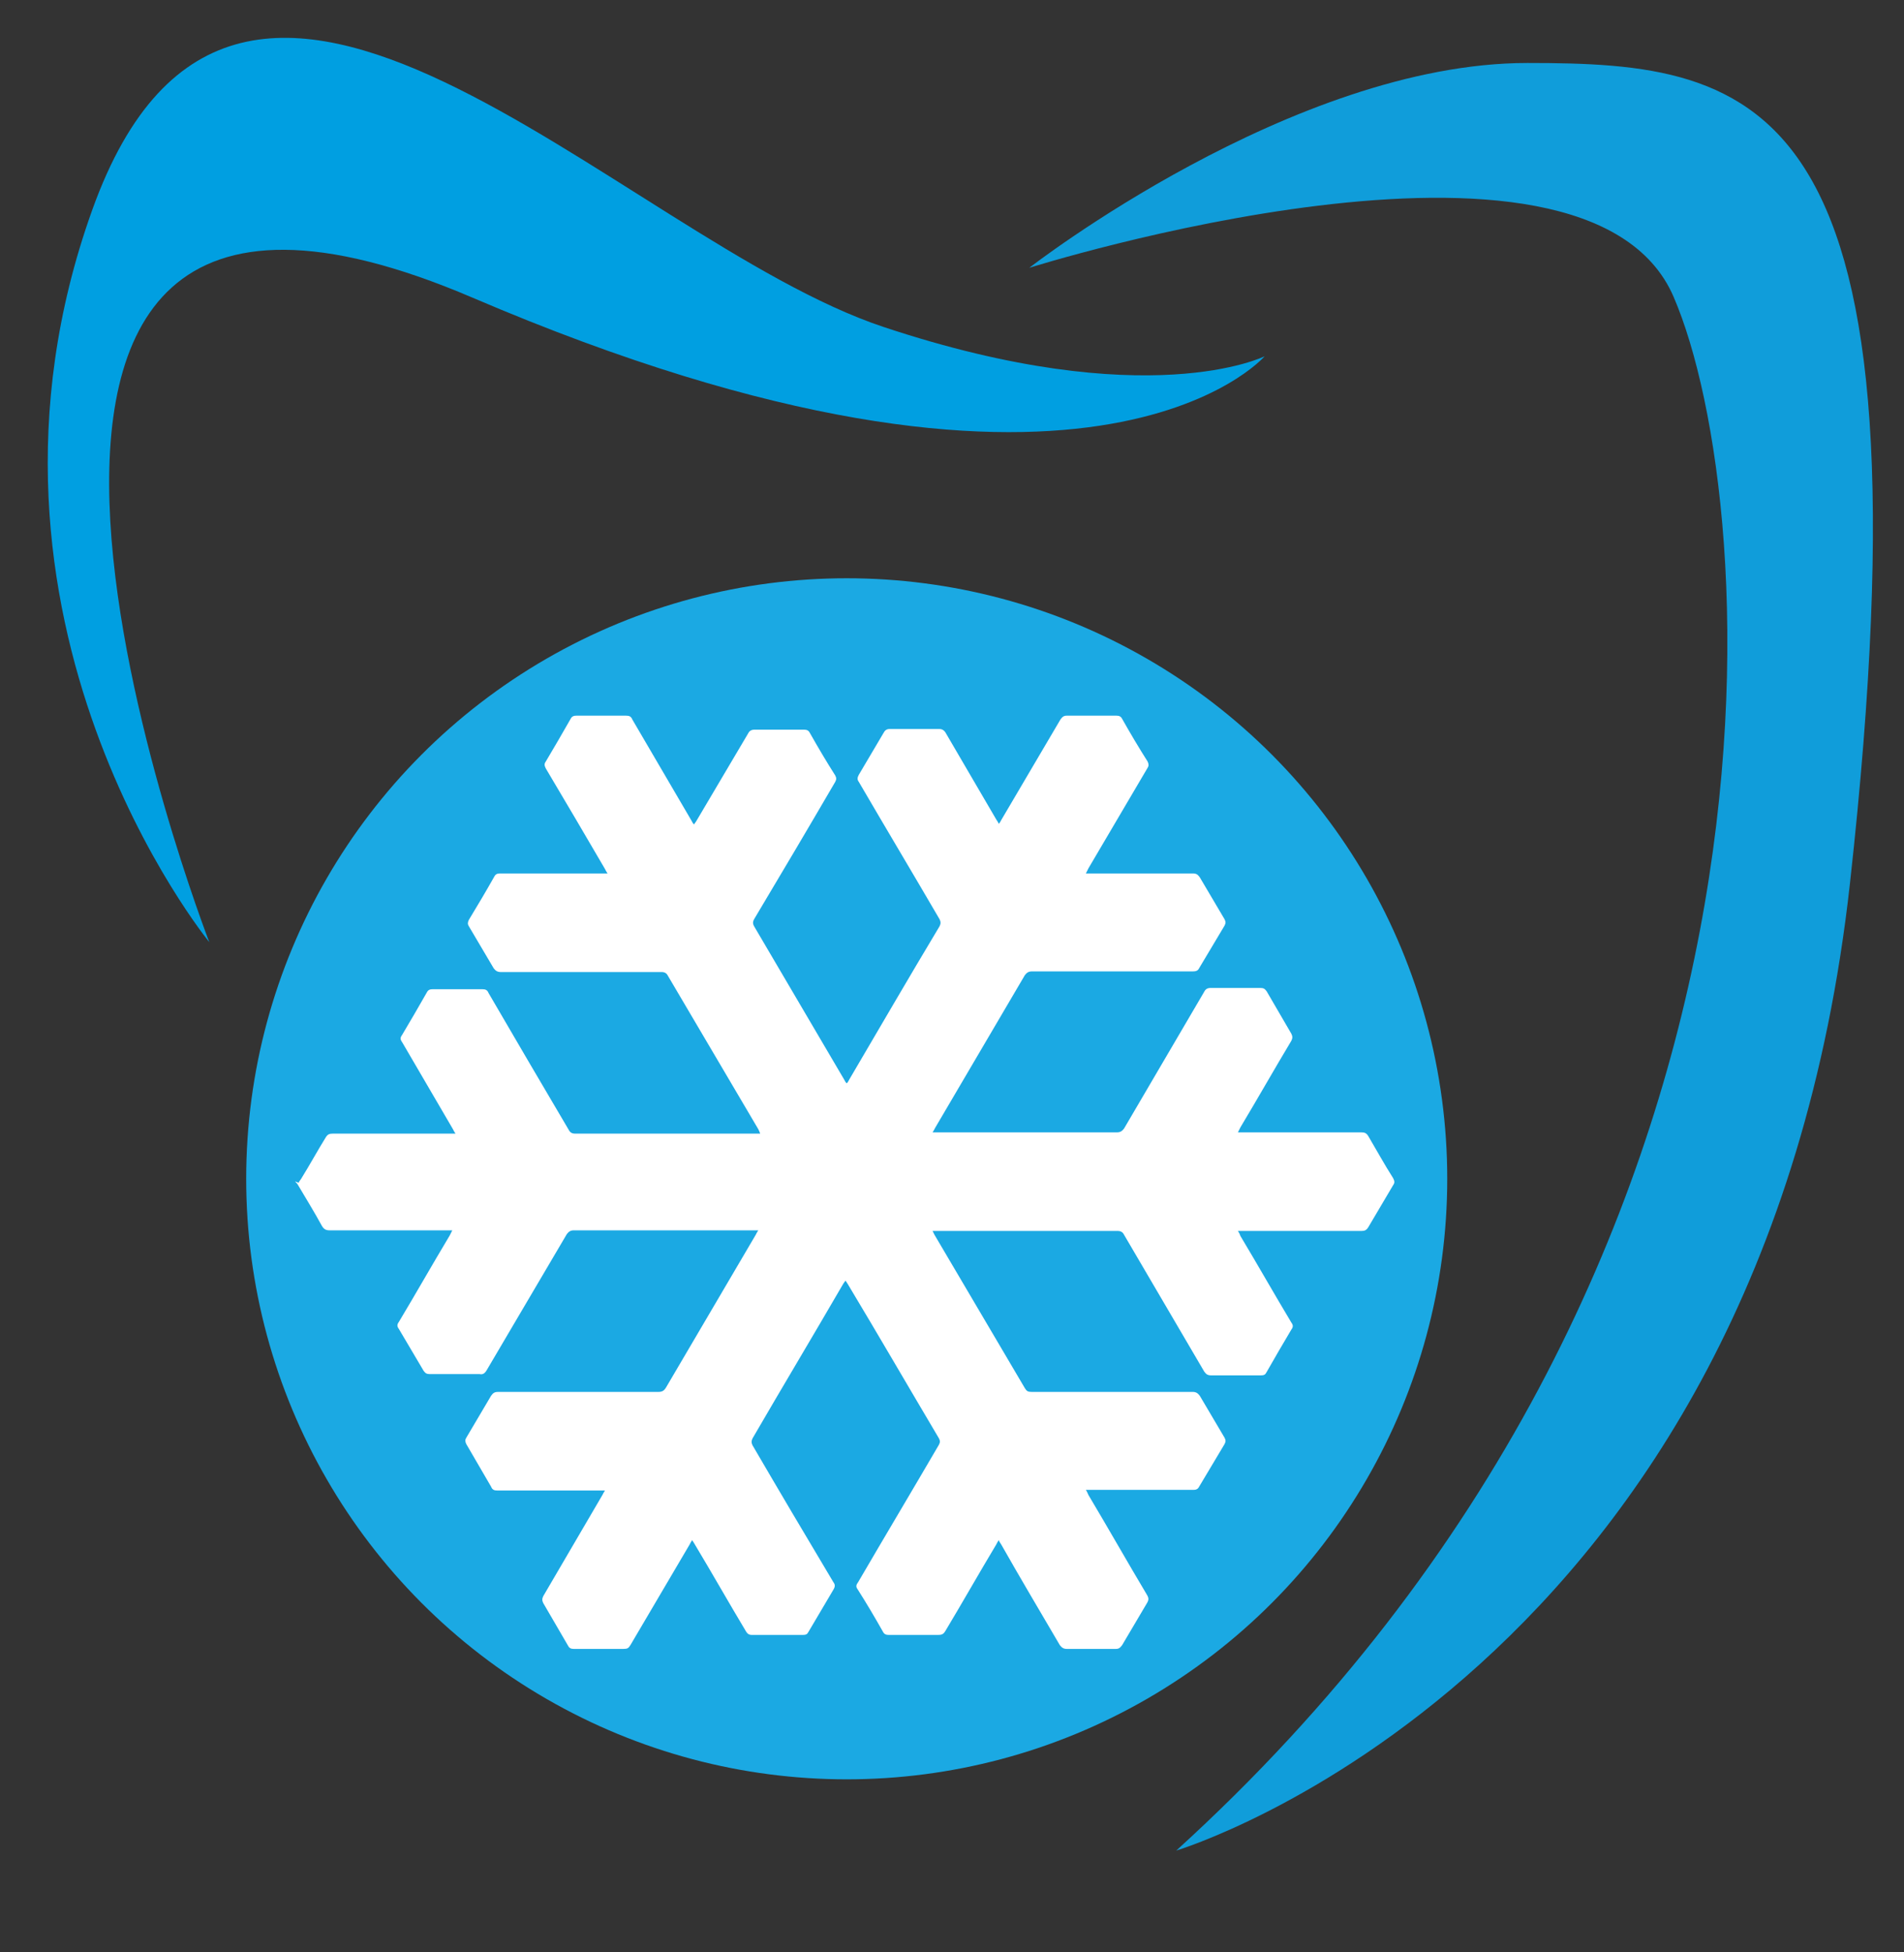
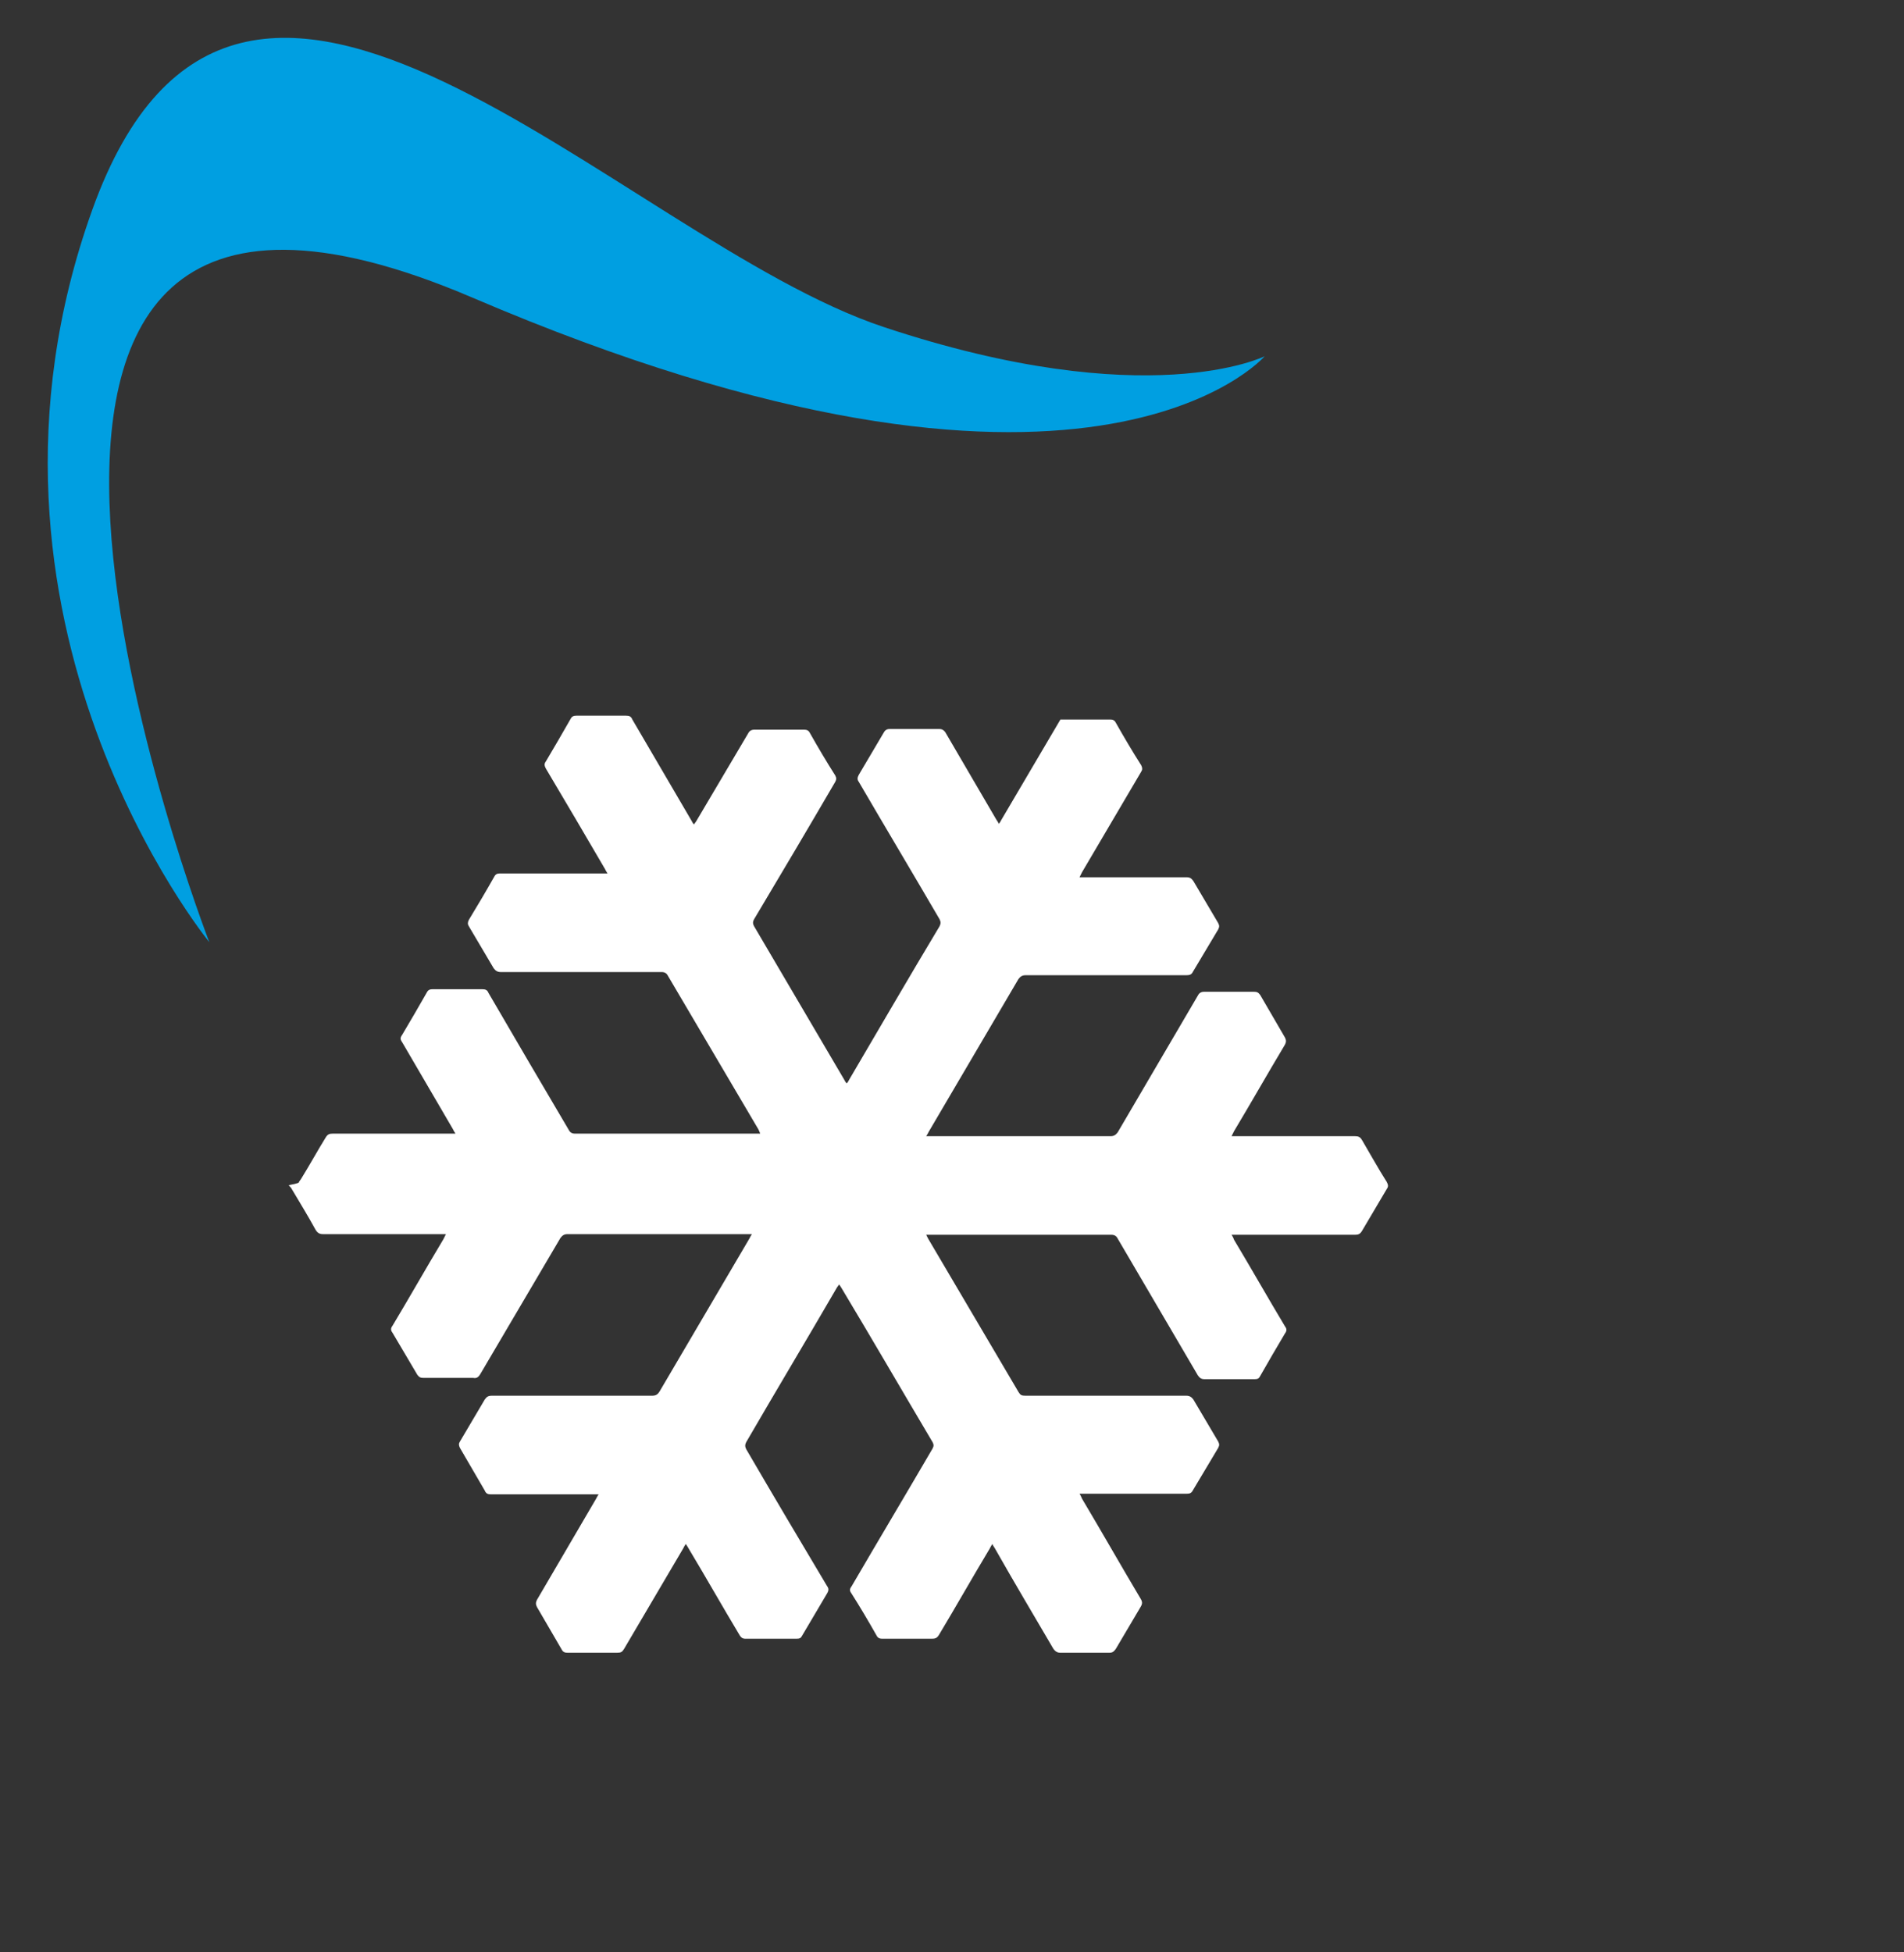
<svg xmlns="http://www.w3.org/2000/svg" version="1.1" id="Слой_1" x="0px" y="0px" width="299.3px" height="306.9px" viewBox="0 0 299.3 306.9" xml:space="preserve">
  <rect x="0" y="0" width="299.3" height="306.9" fill="#333333" stroke="none" />
  <path fill="#009FE1" d="M32.9,148.1c0,0-41.5-50.7-18.4-115.1s82.9,4.6,124.4,18.4s59.9,4.6,59.9,4.6S171,88.2,74.3,46.8 S32.9,148.1,32.9,148.1z" />
-   <path fill="#109DDA" d="M184.9,290.9c0,0,92.1-27.6,105.9-152S277,9.9,240.1,9.9s-78.3,32.2-78.3,32.2s87.5-27.6,101.3,4.6 C277,79,286.2,198.8,184.9,290.9z" />
-   <circle fill="#1BA9E3" cx="133.1" cy="185.3" r="94.4" />
  <g>
    <g>
-       <path fill="#FFFFFF" d="M47,185.8c0.1-0.2,0.3-0.4,0.4-0.6c1.3-2.1,2.5-4.3,3.8-6.4c0.3-0.5,0.6-0.6,1.1-0.6c6.1,0,12.3,0,18.4,0 c0.3,0,0.5,0,0.9,0c-0.2-0.3-0.3-0.5-0.4-0.7c-2.7-4.6-5.3-9.1-8-13.7c-0.3-0.4-0.3-0.7,0-1.1c1.3-2.2,2.6-4.4,3.9-6.7 c0.2-0.4,0.5-0.5,0.9-0.5c2.6,0,5.2,0,7.8,0c0.5,0,0.8,0.1,1,0.6c4.2,7.2,8.4,14.4,12.6,21.5c0.2,0.4,0.5,0.6,1,0.6 c9.5,0,18.9,0,28.4,0c0.2,0,0.4,0,0.7,0c-0.1-0.3-0.2-0.5-0.3-0.7c-4.7-8-9.5-16.1-14.2-24.1c-0.2-0.4-0.5-0.6-1-0.6 c-8.4,0-16.8,0-25.3,0c-0.5,0-0.8-0.2-1.1-0.6c-1.3-2.2-2.6-4.4-3.9-6.6c-0.2-0.3-0.2-0.6,0-1c1.4-2.3,2.7-4.5,4-6.8 c0.2-0.4,0.5-0.5,0.9-0.5c5.4,0,10.7,0,16.1,0c0.2,0,0.5,0,0.8,0c-0.2-0.3-0.3-0.5-0.4-0.7c-3.1-5.3-6.2-10.6-9.3-15.8 c-0.2-0.4-0.3-0.7,0-1.1c1.3-2.2,2.6-4.4,3.9-6.7c0.2-0.4,0.5-0.5,0.9-0.5c2.6,0,5.2,0,7.8,0c0.5,0,0.8,0.1,1,0.6 c3.1,5.3,6.2,10.6,9.3,15.9c0.1,0.2,0.2,0.4,0.4,0.6c0.1-0.2,0.3-0.4,0.4-0.6c2.7-4.6,5.4-9.1,8.1-13.7c0.2-0.4,0.5-0.6,1-0.6 c2.6,0,5.2,0,7.8,0c0.4,0,0.7,0.1,0.9,0.5c1.3,2.3,2.6,4.5,4,6.7c0.2,0.4,0.2,0.6,0,1c-4.2,7.2-8.4,14.3-12.7,21.5 c-0.3,0.5-0.3,0.8,0,1.3c4.7,8,9.4,16,14.1,24c0.1,0.2,0.2,0.4,0.4,0.6c0.2-0.2,0.3-0.4,0.4-0.6c4.7-8,9.4-16.1,14.2-24.1 c0.2-0.4,0.2-0.7,0-1.1c-4.2-7.2-8.5-14.4-12.7-21.6c-0.3-0.4-0.2-0.7,0-1.1c1.3-2.2,2.6-4.4,3.9-6.6c0.2-0.4,0.5-0.6,0.9-0.6 c2.6,0,5.3,0,7.9,0c0.4,0,0.7,0.2,0.9,0.5c2.7,4.6,5.3,9.1,8,13.7c0.1,0.2,0.3,0.4,0.4,0.7c0.2-0.2,0.3-0.4,0.4-0.6 c3.1-5.3,6.2-10.5,9.3-15.8c0.3-0.4,0.5-0.6,1-0.6c2.6,0,5.2,0,7.8,0c0.4,0,0.7,0.1,0.9,0.5c1.3,2.3,2.6,4.5,4,6.7 c0.2,0.4,0.2,0.7,0,1c-3.1,5.3-6.2,10.5-9.3,15.8c-0.1,0.2-0.2,0.4-0.4,0.8c0.4,0,0.6,0,0.9,0c5.3,0,10.6,0,15.9,0 c0.6,0,0.8,0.2,1.1,0.6c1.3,2.2,2.6,4.4,3.9,6.6c0.2,0.4,0.2,0.6,0,1c-1.3,2.2-2.7,4.5-4,6.7c-0.2,0.4-0.5,0.5-1,0.5 c-8.4,0-16.9,0-25.3,0c-0.5,0-0.8,0.2-1.1,0.6c-4.7,8-9.4,16-14.1,24c-0.1,0.2-0.2,0.4-0.4,0.7c0.3,0,0.6,0,0.8,0 c9.4,0,18.8,0,28.2,0c0.5,0,0.8-0.2,1.1-0.6c4.2-7.2,8.4-14.3,12.6-21.5c0.2-0.4,0.5-0.6,1-0.6c2.6,0,5.2,0,7.8,0 c0.5,0,0.7,0.1,1,0.5c1.3,2.2,2.6,4.5,3.9,6.7c0.2,0.4,0.2,0.7,0,1.1c-2.7,4.5-5.3,9.1-8,13.6c-0.1,0.2-0.2,0.4-0.4,0.8 c0.4,0,0.6,0,0.9,0c6.2,0,12.3,0,18.5,0c0.5,0,0.8,0.1,1.1,0.6c1.3,2.2,2.5,4.4,3.9,6.6c0.2,0.4,0.3,0.7,0,1.1 c-1.3,2.2-2.6,4.4-3.9,6.6c-0.3,0.5-0.6,0.6-1.1,0.6c-6.2,0-12.3,0-18.5,0c-0.2,0-0.5,0-0.9,0c0.2,0.3,0.3,0.5,0.4,0.8 c2.7,4.5,5.3,9.1,8,13.6c0.3,0.4,0.3,0.7,0,1.1c-1.3,2.2-2.6,4.4-3.9,6.7c-0.2,0.4-0.4,0.5-0.9,0.5c-2.6,0-5.2,0-7.8,0 c-0.6,0-0.8-0.2-1.1-0.6c-4.2-7.2-8.4-14.3-12.6-21.5c-0.2-0.4-0.5-0.6-1-0.6c-9.5,0-18.9,0-28.4,0c-0.2,0-0.4,0-0.7,0 c0.1,0.2,0.2,0.4,0.3,0.6c4.7,8,9.5,16.1,14.2,24.1c0.3,0.5,0.5,0.6,1.1,0.6c8.4,0,16.8,0,25.3,0c0.5,0,0.8,0.2,1.1,0.6 c1.3,2.2,2.6,4.4,3.9,6.6c0.2,0.4,0.2,0.6,0,1c-1.3,2.2-2.7,4.5-4,6.7c-0.2,0.4-0.5,0.5-0.9,0.5c-5.3,0-10.7,0-16,0 c-0.3,0-0.5,0-0.9,0c0.2,0.3,0.3,0.6,0.4,0.8c3.1,5.2,6.1,10.5,9.2,15.7c0.3,0.5,0.3,0.8,0,1.3c-1.3,2.2-2.6,4.4-3.9,6.6 c-0.3,0.4-0.5,0.6-1,0.6c-2.6,0-5.1,0-7.7,0c-0.5,0-0.8-0.2-1.1-0.6c-3.1-5.3-6.2-10.5-9.2-15.8c-0.1-0.2-0.3-0.4-0.4-0.7 c-0.2,0.3-0.3,0.5-0.4,0.7c-2.7,4.5-5.3,9.1-8,13.6c-0.3,0.5-0.6,0.6-1.1,0.6c-2.6,0-5.2,0-7.8,0c-0.4,0-0.7-0.1-0.9-0.5 c-1.3-2.3-2.6-4.5-4-6.7c-0.3-0.4-0.2-0.7,0.1-1.1c4.2-7.2,8.5-14.4,12.7-21.6c0.2-0.4,0.2-0.6,0-1c-4.8-8.1-9.5-16.2-14.3-24.2 c-0.1-0.2-0.2-0.3-0.4-0.6c-0.1,0.2-0.3,0.4-0.4,0.6c-4.7,8.1-9.5,16.1-14.2,24.2c-0.2,0.4-0.2,0.7,0,1.1 c4.2,7.2,8.4,14.3,12.7,21.5c0.3,0.4,0.3,0.7,0,1.2c-1.3,2.2-2.6,4.4-3.9,6.6c-0.2,0.4-0.4,0.5-0.9,0.5c-2.7,0-5.3,0-8,0 c-0.5,0-0.7-0.2-0.9-0.5c-2.7-4.5-5.3-9.1-8-13.6c-0.1-0.2-0.3-0.5-0.5-0.8c-0.2,0.3-0.3,0.5-0.4,0.7c-3.1,5.3-6.2,10.5-9.3,15.8 c-0.3,0.5-0.5,0.6-1.1,0.6c-2.6,0-5.2,0-7.8,0c-0.4,0-0.7-0.1-0.9-0.5c-1.3-2.2-2.6-4.5-3.9-6.7c-0.2-0.4-0.2-0.7,0-1.1 c3.1-5.3,6.2-10.6,9.3-15.9c0.1-0.2,0.2-0.4,0.4-0.7c-0.3,0-0.5,0-0.8,0c-5.4,0-10.7,0-16.1,0c-0.5,0-0.8-0.1-1-0.6 c-1.3-2.2-2.6-4.5-3.9-6.7c-0.2-0.4-0.2-0.7,0-1c1.3-2.2,2.6-4.4,3.9-6.6c0.3-0.4,0.5-0.6,1.1-0.6c8.4,0,16.8,0,25.2,0 c0.6,0,0.9-0.2,1.2-0.7c4.7-8,9.4-16,14.1-24c0.1-0.2,0.2-0.4,0.4-0.7c-0.3,0-0.6,0-0.8,0c-9.4,0-18.8,0-28.2,0 c-0.5,0-0.8,0.2-1.1,0.6c-4.2,7.1-8.4,14.3-12.6,21.4c-0.3,0.5-0.6,0.7-1.1,0.6c-2.6,0-5.2,0-7.8,0c-0.5,0-0.7-0.1-1-0.5 c-1.3-2.2-2.6-4.4-3.9-6.6c-0.3-0.4-0.3-0.7,0-1.1c2.7-4.5,5.3-9.1,8-13.6c0.1-0.2,0.2-0.4,0.4-0.8c-0.4,0-0.6,0-0.9,0 c-6.1,0-12.3,0-18.4,0c-0.6,0-0.9-0.2-1.2-0.7c-1.2-2.2-2.5-4.3-3.8-6.5c-0.1-0.2-0.3-0.3-0.4-0.5C47,186,47,185.9,47,185.8z" />
+       <path fill="#FFFFFF" d="M47,185.8c0.1-0.2,0.3-0.4,0.4-0.6c1.3-2.1,2.5-4.3,3.8-6.4c0.3-0.5,0.6-0.6,1.1-0.6c6.1,0,12.3,0,18.4,0 c0.3,0,0.5,0,0.9,0c-0.2-0.3-0.3-0.5-0.4-0.7c-2.7-4.6-5.3-9.1-8-13.7c-0.3-0.4-0.3-0.7,0-1.1c1.3-2.2,2.6-4.4,3.9-6.7 c0.2-0.4,0.5-0.5,0.9-0.5c2.6,0,5.2,0,7.8,0c0.5,0,0.8,0.1,1,0.6c4.2,7.2,8.4,14.4,12.6,21.5c0.2,0.4,0.5,0.6,1,0.6 c9.5,0,18.9,0,28.4,0c0.2,0,0.4,0,0.7,0c-0.1-0.3-0.2-0.5-0.3-0.7c-4.7-8-9.5-16.1-14.2-24.1c-0.2-0.4-0.5-0.6-1-0.6 c-8.4,0-16.8,0-25.3,0c-0.5,0-0.8-0.2-1.1-0.6c-1.3-2.2-2.6-4.4-3.9-6.6c-0.2-0.3-0.2-0.6,0-1c1.4-2.3,2.7-4.5,4-6.8 c0.2-0.4,0.5-0.5,0.9-0.5c5.4,0,10.7,0,16.1,0c0.2,0,0.5,0,0.8,0c-0.2-0.3-0.3-0.5-0.4-0.7c-3.1-5.3-6.2-10.6-9.3-15.8 c-0.2-0.4-0.3-0.7,0-1.1c1.3-2.2,2.6-4.4,3.9-6.7c0.2-0.4,0.5-0.5,0.9-0.5c2.6,0,5.2,0,7.8,0c0.5,0,0.8,0.1,1,0.6 c3.1,5.3,6.2,10.6,9.3,15.9c0.1,0.2,0.2,0.4,0.4,0.6c0.1-0.2,0.3-0.4,0.4-0.6c2.7-4.6,5.4-9.1,8.1-13.7c0.2-0.4,0.5-0.6,1-0.6 c2.6,0,5.2,0,7.8,0c0.4,0,0.7,0.1,0.9,0.5c1.3,2.3,2.6,4.5,4,6.7c0.2,0.4,0.2,0.6,0,1c-4.2,7.2-8.4,14.3-12.7,21.5 c-0.3,0.5-0.3,0.8,0,1.3c4.7,8,9.4,16,14.1,24c0.1,0.2,0.2,0.4,0.4,0.6c0.2-0.2,0.3-0.4,0.4-0.6c4.7-8,9.4-16.1,14.2-24.1 c0.2-0.4,0.2-0.7,0-1.1c-4.2-7.2-8.5-14.4-12.7-21.6c-0.3-0.4-0.2-0.7,0-1.1c1.3-2.2,2.6-4.4,3.9-6.6c0.2-0.4,0.5-0.6,0.9-0.6 c2.6,0,5.3,0,7.9,0c0.4,0,0.7,0.2,0.9,0.5c2.7,4.6,5.3,9.1,8,13.7c0.1,0.2,0.3,0.4,0.4,0.7c0.2-0.2,0.3-0.4,0.4-0.6 c3.1-5.3,6.2-10.5,9.3-15.8c2.6,0,5.2,0,7.8,0c0.4,0,0.7,0.1,0.9,0.5c1.3,2.3,2.6,4.5,4,6.7 c0.2,0.4,0.2,0.7,0,1c-3.1,5.3-6.2,10.5-9.3,15.8c-0.1,0.2-0.2,0.4-0.4,0.8c0.4,0,0.6,0,0.9,0c5.3,0,10.6,0,15.9,0 c0.6,0,0.8,0.2,1.1,0.6c1.3,2.2,2.6,4.4,3.9,6.6c0.2,0.4,0.2,0.6,0,1c-1.3,2.2-2.7,4.5-4,6.7c-0.2,0.4-0.5,0.5-1,0.5 c-8.4,0-16.9,0-25.3,0c-0.5,0-0.8,0.2-1.1,0.6c-4.7,8-9.4,16-14.1,24c-0.1,0.2-0.2,0.4-0.4,0.7c0.3,0,0.6,0,0.8,0 c9.4,0,18.8,0,28.2,0c0.5,0,0.8-0.2,1.1-0.6c4.2-7.2,8.4-14.3,12.6-21.5c0.2-0.4,0.5-0.6,1-0.6c2.6,0,5.2,0,7.8,0 c0.5,0,0.7,0.1,1,0.5c1.3,2.2,2.6,4.5,3.9,6.7c0.2,0.4,0.2,0.7,0,1.1c-2.7,4.5-5.3,9.1-8,13.6c-0.1,0.2-0.2,0.4-0.4,0.8 c0.4,0,0.6,0,0.9,0c6.2,0,12.3,0,18.5,0c0.5,0,0.8,0.1,1.1,0.6c1.3,2.2,2.5,4.4,3.9,6.6c0.2,0.4,0.3,0.7,0,1.1 c-1.3,2.2-2.6,4.4-3.9,6.6c-0.3,0.5-0.6,0.6-1.1,0.6c-6.2,0-12.3,0-18.5,0c-0.2,0-0.5,0-0.9,0c0.2,0.3,0.3,0.5,0.4,0.8 c2.7,4.5,5.3,9.1,8,13.6c0.3,0.4,0.3,0.7,0,1.1c-1.3,2.2-2.6,4.4-3.9,6.7c-0.2,0.4-0.4,0.5-0.9,0.5c-2.6,0-5.2,0-7.8,0 c-0.6,0-0.8-0.2-1.1-0.6c-4.2-7.2-8.4-14.3-12.6-21.5c-0.2-0.4-0.5-0.6-1-0.6c-9.5,0-18.9,0-28.4,0c-0.2,0-0.4,0-0.7,0 c0.1,0.2,0.2,0.4,0.3,0.6c4.7,8,9.5,16.1,14.2,24.1c0.3,0.5,0.5,0.6,1.1,0.6c8.4,0,16.8,0,25.3,0c0.5,0,0.8,0.2,1.1,0.6 c1.3,2.2,2.6,4.4,3.9,6.6c0.2,0.4,0.2,0.6,0,1c-1.3,2.2-2.7,4.5-4,6.7c-0.2,0.4-0.5,0.5-0.9,0.5c-5.3,0-10.7,0-16,0 c-0.3,0-0.5,0-0.9,0c0.2,0.3,0.3,0.6,0.4,0.8c3.1,5.2,6.1,10.5,9.2,15.7c0.3,0.5,0.3,0.8,0,1.3c-1.3,2.2-2.6,4.4-3.9,6.6 c-0.3,0.4-0.5,0.6-1,0.6c-2.6,0-5.1,0-7.7,0c-0.5,0-0.8-0.2-1.1-0.6c-3.1-5.3-6.2-10.5-9.2-15.8c-0.1-0.2-0.3-0.4-0.4-0.7 c-0.2,0.3-0.3,0.5-0.4,0.7c-2.7,4.5-5.3,9.1-8,13.6c-0.3,0.5-0.6,0.6-1.1,0.6c-2.6,0-5.2,0-7.8,0c-0.4,0-0.7-0.1-0.9-0.5 c-1.3-2.3-2.6-4.5-4-6.7c-0.3-0.4-0.2-0.7,0.1-1.1c4.2-7.2,8.5-14.4,12.7-21.6c0.2-0.4,0.2-0.6,0-1c-4.8-8.1-9.5-16.2-14.3-24.2 c-0.1-0.2-0.2-0.3-0.4-0.6c-0.1,0.2-0.3,0.4-0.4,0.6c-4.7,8.1-9.5,16.1-14.2,24.2c-0.2,0.4-0.2,0.7,0,1.1 c4.2,7.2,8.4,14.3,12.7,21.5c0.3,0.4,0.3,0.7,0,1.2c-1.3,2.2-2.6,4.4-3.9,6.6c-0.2,0.4-0.4,0.5-0.9,0.5c-2.7,0-5.3,0-8,0 c-0.5,0-0.7-0.2-0.9-0.5c-2.7-4.5-5.3-9.1-8-13.6c-0.1-0.2-0.3-0.5-0.5-0.8c-0.2,0.3-0.3,0.5-0.4,0.7c-3.1,5.3-6.2,10.5-9.3,15.8 c-0.3,0.5-0.5,0.6-1.1,0.6c-2.6,0-5.2,0-7.8,0c-0.4,0-0.7-0.1-0.9-0.5c-1.3-2.2-2.6-4.5-3.9-6.7c-0.2-0.4-0.2-0.7,0-1.1 c3.1-5.3,6.2-10.6,9.3-15.9c0.1-0.2,0.2-0.4,0.4-0.7c-0.3,0-0.5,0-0.8,0c-5.4,0-10.7,0-16.1,0c-0.5,0-0.8-0.1-1-0.6 c-1.3-2.2-2.6-4.5-3.9-6.7c-0.2-0.4-0.2-0.7,0-1c1.3-2.2,2.6-4.4,3.9-6.6c0.3-0.4,0.5-0.6,1.1-0.6c8.4,0,16.8,0,25.2,0 c0.6,0,0.9-0.2,1.2-0.7c4.7-8,9.4-16,14.1-24c0.1-0.2,0.2-0.4,0.4-0.7c-0.3,0-0.6,0-0.8,0c-9.4,0-18.8,0-28.2,0 c-0.5,0-0.8,0.2-1.1,0.6c-4.2,7.1-8.4,14.3-12.6,21.4c-0.3,0.5-0.6,0.7-1.1,0.6c-2.6,0-5.2,0-7.8,0c-0.5,0-0.7-0.1-1-0.5 c-1.3-2.2-2.6-4.4-3.9-6.6c-0.3-0.4-0.3-0.7,0-1.1c2.7-4.5,5.3-9.1,8-13.6c0.1-0.2,0.2-0.4,0.4-0.8c-0.4,0-0.6,0-0.9,0 c-6.1,0-12.3,0-18.4,0c-0.6,0-0.9-0.2-1.2-0.7c-1.2-2.2-2.5-4.3-3.8-6.5c-0.1-0.2-0.3-0.3-0.4-0.5C47,186,47,185.9,47,185.8z" />
    </g>
  </g>
</svg>